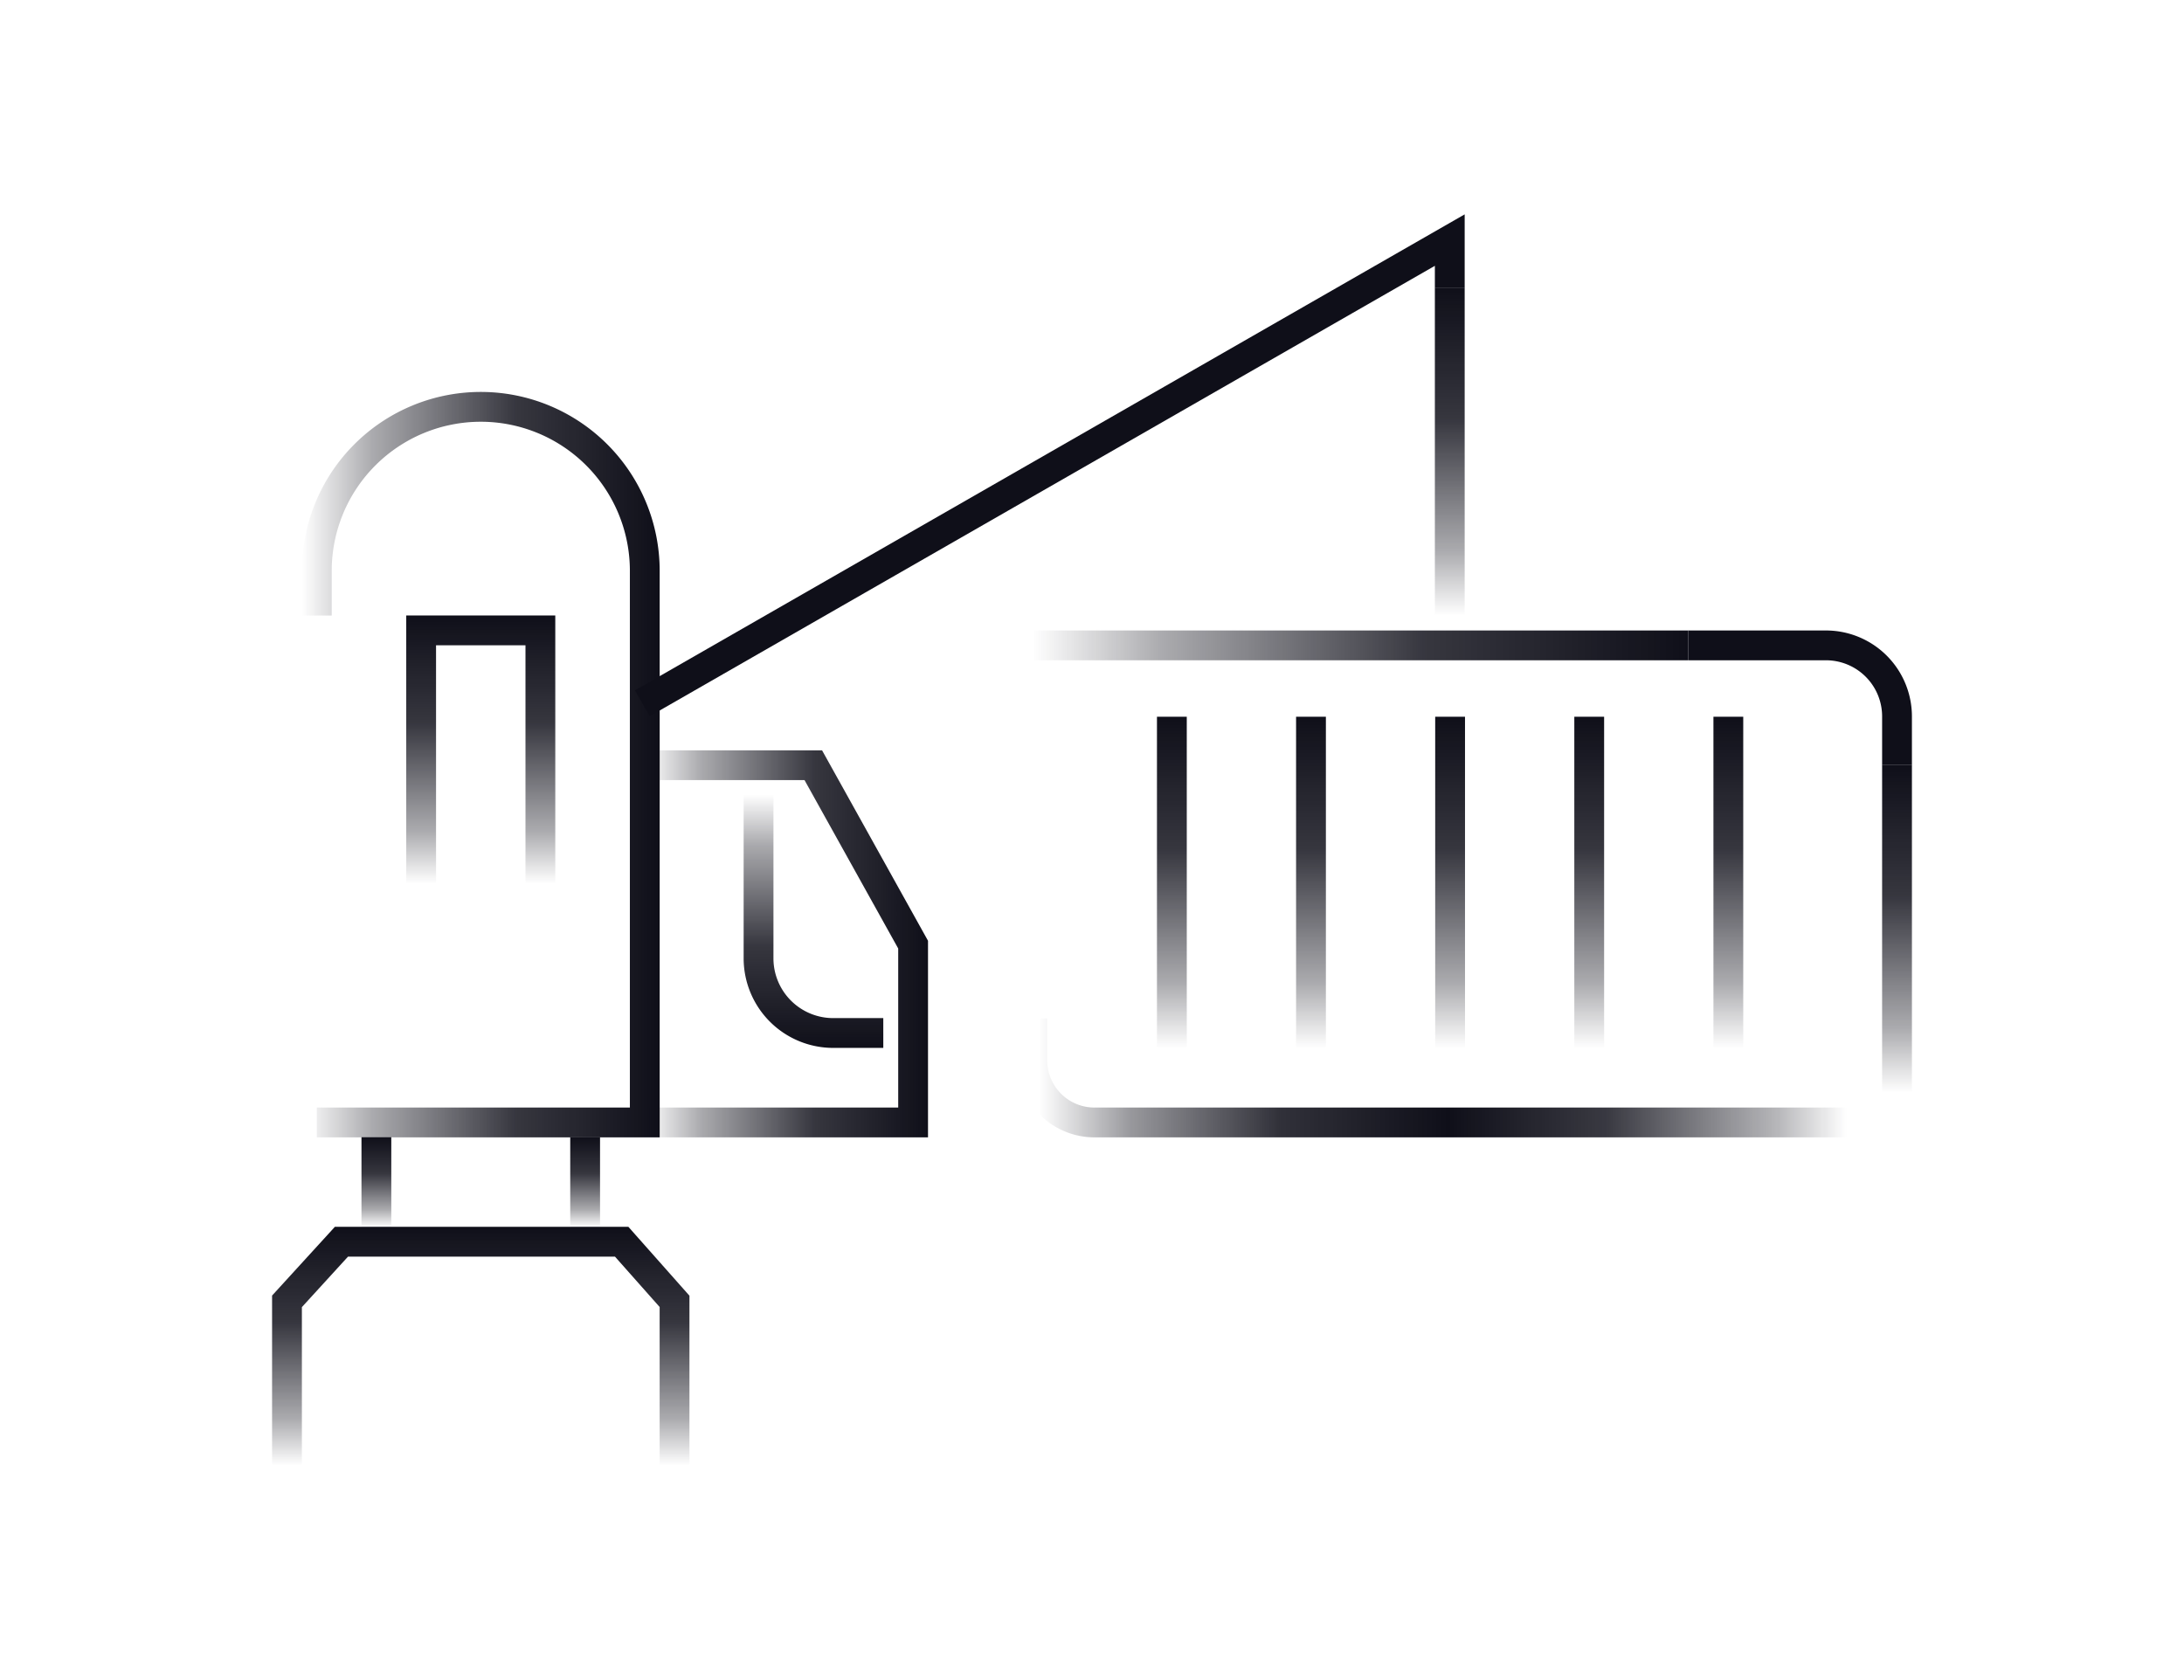
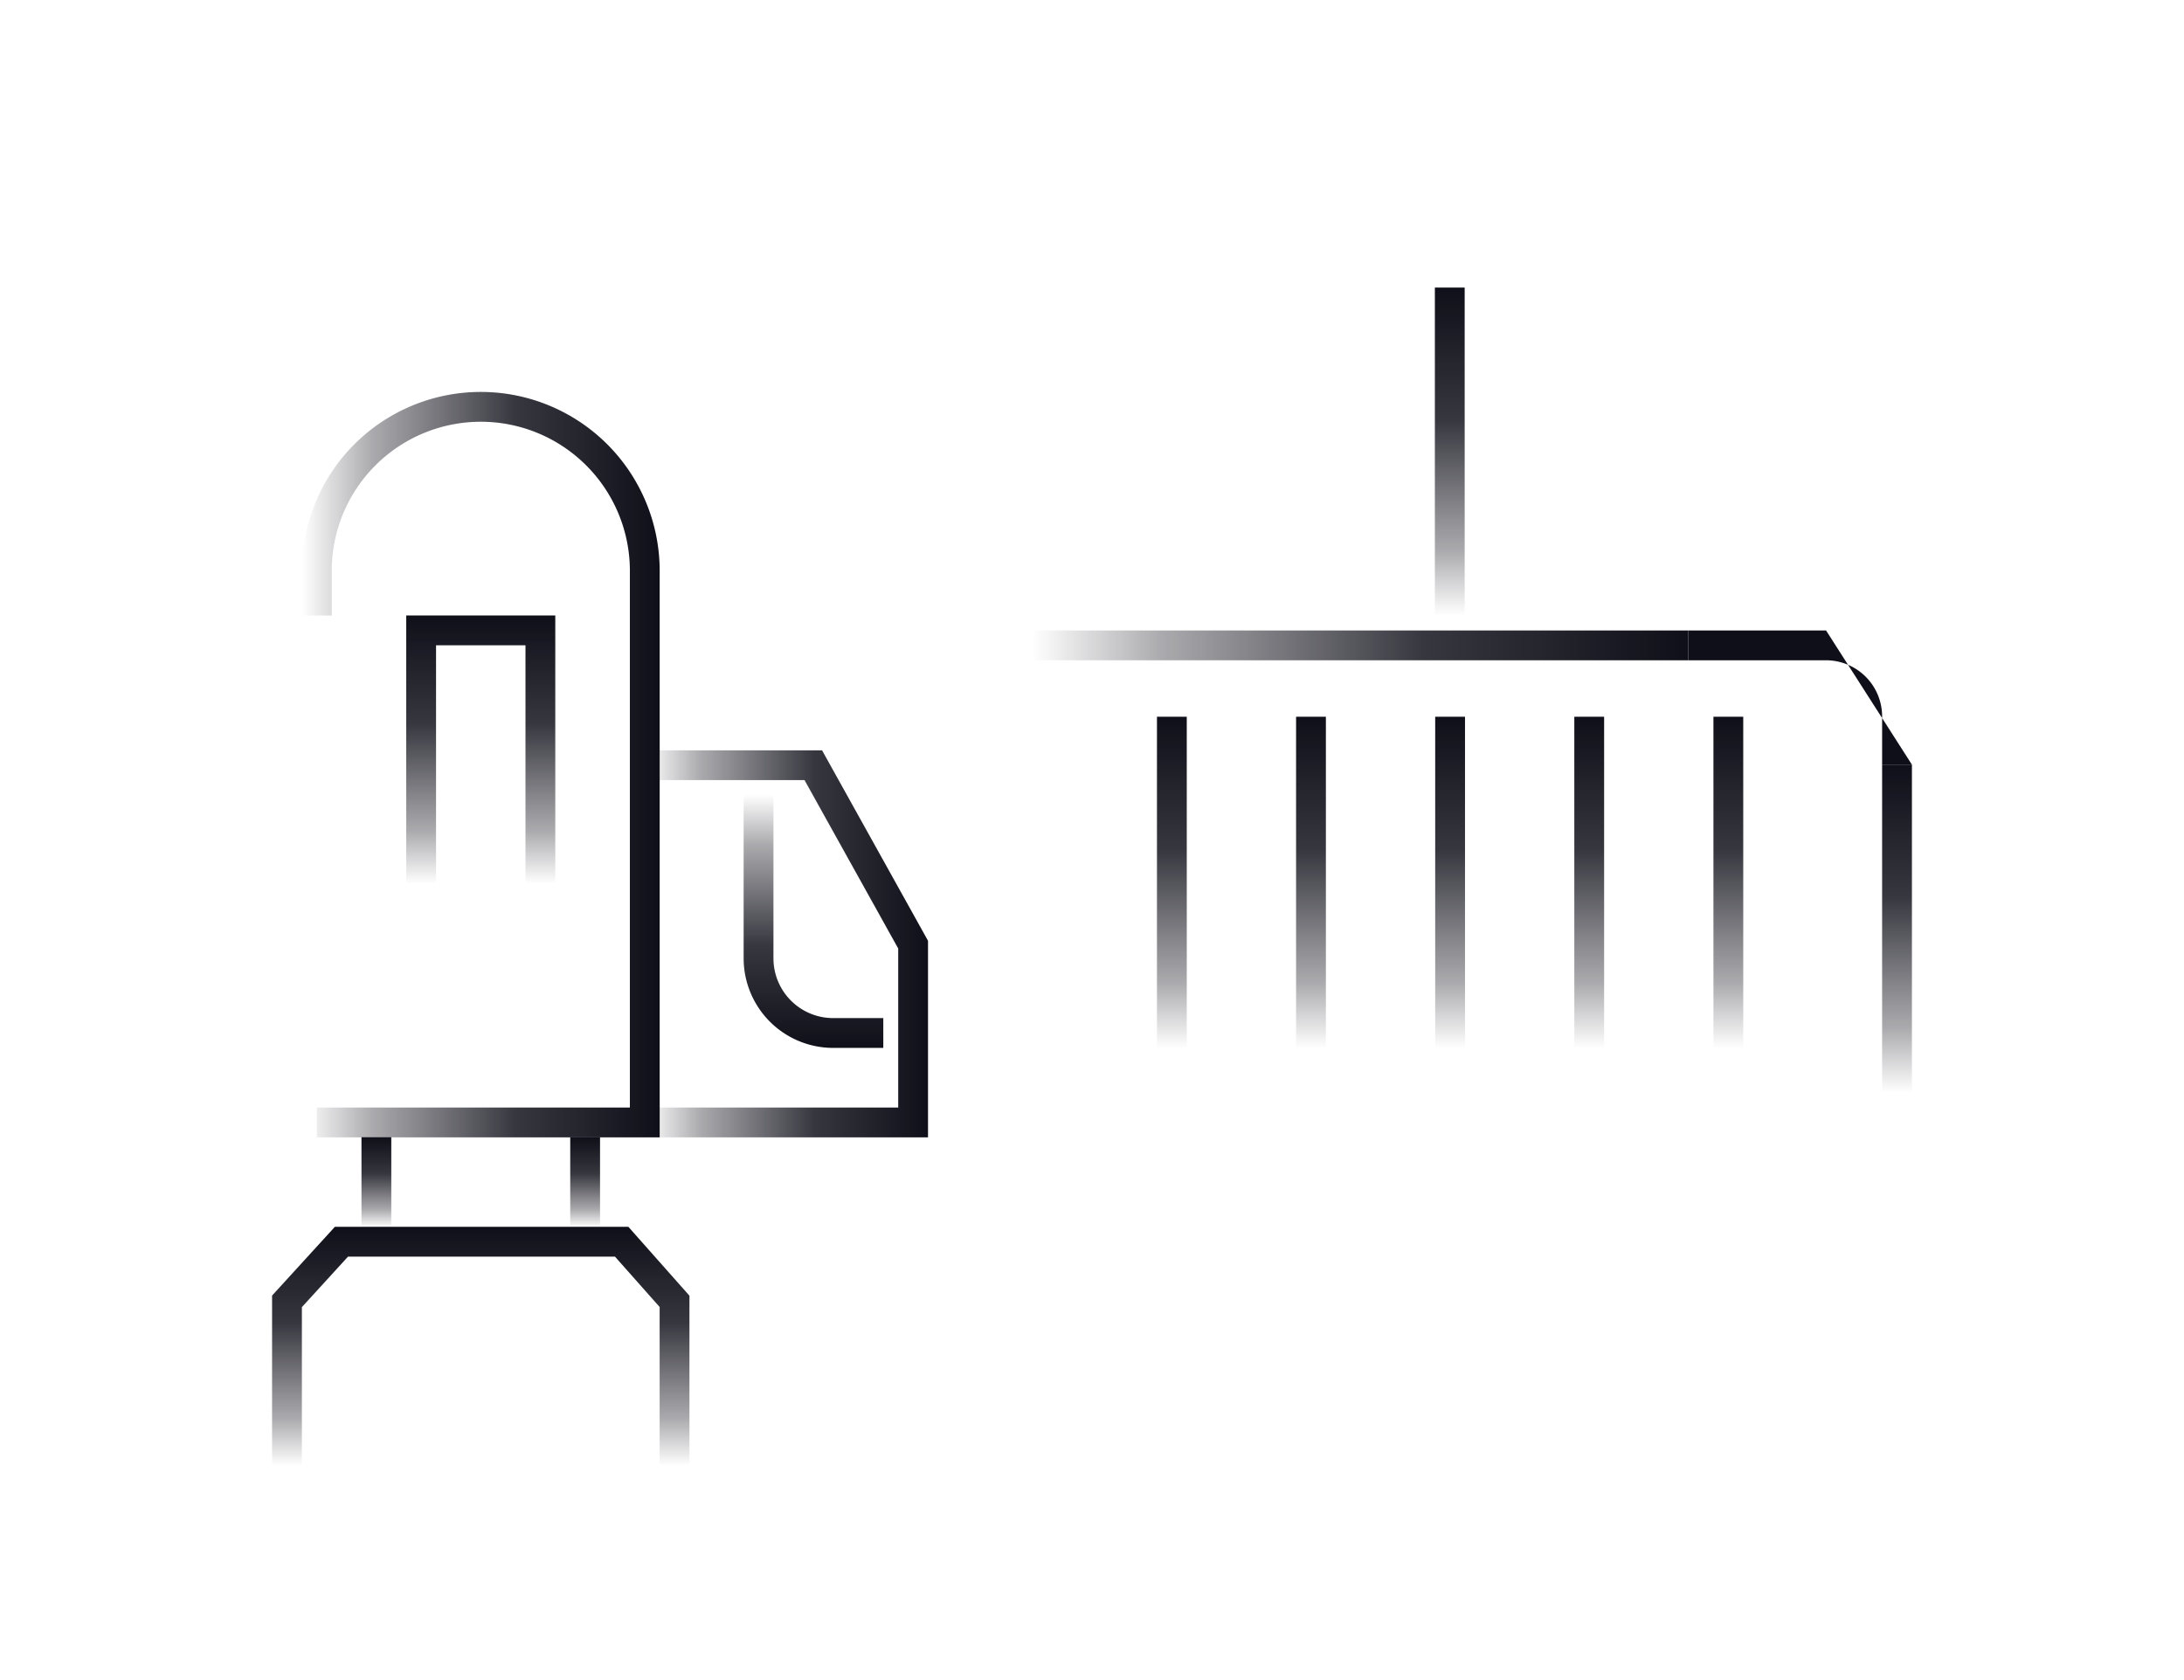
<svg xmlns="http://www.w3.org/2000/svg" xmlns:xlink="http://www.w3.org/1999/xlink" id="Layer_1" data-name="Layer 1" viewBox="0 0 650 500">
  <defs>
    <style>.cls-1{fill:url(#linear-gradient);}.cls-2{fill:url(#linear-gradient-2);}.cls-3{fill:url(#linear-gradient-3);}.cls-4{fill:url(#linear-gradient-4);}.cls-5{fill:url(#linear-gradient-5);}.cls-6{fill:url(#linear-gradient-6);}.cls-7{fill:#0f0f19;}.cls-8{fill:url(#linear-gradient-7);}.cls-9{fill:url(#linear-gradient-8);}.cls-10{fill:url(#linear-gradient-9);}.cls-11{fill:url(#linear-gradient-10);}.cls-12{fill:url(#linear-gradient-11);}.cls-13{fill:url(#linear-gradient-12);}.cls-14{fill:url(#linear-gradient-13);}.cls-15{fill:url(#linear-gradient-14);}.cls-16{fill:url(#linear-gradient-15);}.cls-17{fill:url(#linear-gradient-16);}</style>
    <linearGradient id="linear-gradient" x1="89.854" y1="227.565" x2="196.334" y2="227.565" gradientUnits="userSpaceOnUse">
      <stop offset="0" stop-color="#0f0f19" stop-opacity="0" />
      <stop offset="0.197" stop-color="#0f0f19" stop-opacity="0.351" />
      <stop offset="0.601" stop-color="#0f0f19" stop-opacity="0.837" />
      <stop offset="1" stop-color="#0f0f19" />
    </linearGradient>
    <linearGradient id="linear-gradient-2" x1="191.899" y1="280.892" x2="276.193" y2="280.892" xlink:href="#linear-gradient" />
    <linearGradient id="linear-gradient-3" x1="143.084" y1="263.06" x2="143.084" y2="183.171" xlink:href="#linear-gradient" />
    <linearGradient id="linear-gradient-4" x1="174.148" y1="365.285" x2="174.148" y2="338.441" xlink:href="#linear-gradient" />
    <linearGradient id="linear-gradient-5" x1="112.02" y1="365.285" x2="112.02" y2="338.441" xlink:href="#linear-gradient" />
    <linearGradient id="linear-gradient-6" x1="431.479" y1="183.193" x2="431.479" y2="85.585" xlink:href="#linear-gradient" />
    <linearGradient id="linear-gradient-7" x1="307.25" y1="192.07" x2="502.474" y2="192.07" xlink:href="#linear-gradient" />
    <linearGradient id="linear-gradient-8" x1="564.589" y1="325.176" x2="564.589" y2="227.564" xlink:href="#linear-gradient" />
    <linearGradient id="linear-gradient-9" x1="514.386" y1="311.952" x2="514.386" y2="213.308" xlink:href="#linear-gradient" />
    <linearGradient id="linear-gradient-10" x1="472.981" y1="311.952" x2="472.981" y2="213.308" xlink:href="#linear-gradient" />
    <linearGradient id="linear-gradient-11" x1="431.577" y1="311.952" x2="431.577" y2="213.308" xlink:href="#linear-gradient" />
    <linearGradient id="linear-gradient-12" x1="390.173" y1="311.952" x2="390.173" y2="213.308" xlink:href="#linear-gradient" />
    <linearGradient id="linear-gradient-13" x1="348.769" y1="311.952" x2="348.769" y2="213.308" xlink:href="#linear-gradient" />
    <linearGradient id="linear-gradient-14" x1="302.815" y1="320.786" x2="555.716" y2="320.786" gradientUnits="userSpaceOnUse">
      <stop offset="0.026" stop-color="#0f0f19" stop-opacity="0" />
      <stop offset="0.134" stop-color="#0f0f19" stop-opacity="0.43" />
      <stop offset="0.309" stop-color="#0f0f19" stop-opacity="0.86" />
      <stop offset="0.507" stop-color="#0f0f19" />
      <stop offset="0.693" stop-color="#0f0f19" stop-opacity="0.825" />
      <stop offset="0.892" stop-color="#0f0f19" stop-opacity="0.308" />
      <stop offset="0.976" stop-color="#0f0f19" stop-opacity="0" />
    </linearGradient>
    <linearGradient id="linear-gradient-15" x1="242.103" y1="236.436" x2="242.103" y2="311.863" xlink:href="#linear-gradient" />
    <linearGradient id="linear-gradient-16" x1="143.084" y1="436.205" x2="143.084" y2="365.109" xlink:href="#linear-gradient" />
  </defs>
  <path class="cls-1" d="M196.334,338.485H94.284v-8.87h93.18V169.885a44.37,44.37,0,1,0-88.74,0v13.308h-8.87V169.885a53.24,53.24,0,1,1,106.48,0Z" />
  <polygon class="cls-2" points="276.193 338.485 191.899 338.485 191.899 329.614 267.323 329.614 267.323 282.279 239.443 232.17 196.327 232.17 196.327 223.3 244.659 223.3 276.193 279.978 276.193 338.485" />
  <polygon class="cls-3" points="165.263 263.06 156.393 263.06 156.393 192.041 129.775 192.041 129.775 263.06 120.905 263.06 120.905 183.171 165.263 183.171 165.263 263.06" />
  <rect class="cls-4" x="169.712" y="338.441" width="8.87" height="26.844" />
  <rect class="cls-5" x="107.585" y="338.441" width="8.87" height="26.844" />
  <rect class="cls-6" x="427.044" y="85.585" width="8.87" height="97.608" />
-   <polygon class="cls-7" points="193.379 213.142 188.966 205.448 435.915 63.795 435.915 85.585 427.044 85.585 427.044 79.109 193.379 213.142" />
  <rect class="cls-8" x="307.25" y="187.635" width="195.224" height="8.87" />
-   <path class="cls-7" d="M569.024,227.564h-8.87V213.19a16.704,16.704,0,0,0-16.685-16.685H502.474v-8.87h40.996A25.584,25.584,0,0,1,569.024,213.19Z" />
+   <path class="cls-7" d="M569.024,227.564h-8.87V213.19a16.704,16.704,0,0,0-16.685-16.685H502.474v-8.87h40.996Z" />
  <rect class="cls-9" x="560.154" y="227.564" width="8.87" height="97.611" />
  <rect class="cls-10" x="509.951" y="213.308" width="8.87" height="98.644" />
  <rect class="cls-11" x="468.546" y="213.308" width="8.87" height="98.644" />
  <rect class="cls-12" x="427.142" y="213.308" width="8.87" height="98.644" />
  <rect class="cls-13" x="385.738" y="213.308" width="8.87" height="98.644" />
  <rect class="cls-14" x="344.334" y="213.308" width="8.87" height="98.644" />
-   <path class="cls-15" d="M555.716,338.485H325.703a22.915,22.915,0,0,1-22.889-22.889V303.087h8.87v12.508a14.034,14.034,0,0,0,14.018,14.019H555.716Z" />
  <path class="cls-16" d="M262.884,311.863H247.957a26.666,26.666,0,0,1-26.635-26.635V236.436h8.87v48.792a17.785,17.785,0,0,0,17.765,17.765h14.927Z" />
  <polygon class="cls-17" points="205.192 436.205 196.322 436.205 196.322 388.975 183.026 373.979 103.577 373.979 89.846 389.012 89.846 436.205 80.976 436.205 80.976 385.571 99.666 365.109 187.016 365.109 205.192 385.609 205.192 436.205" />
</svg>